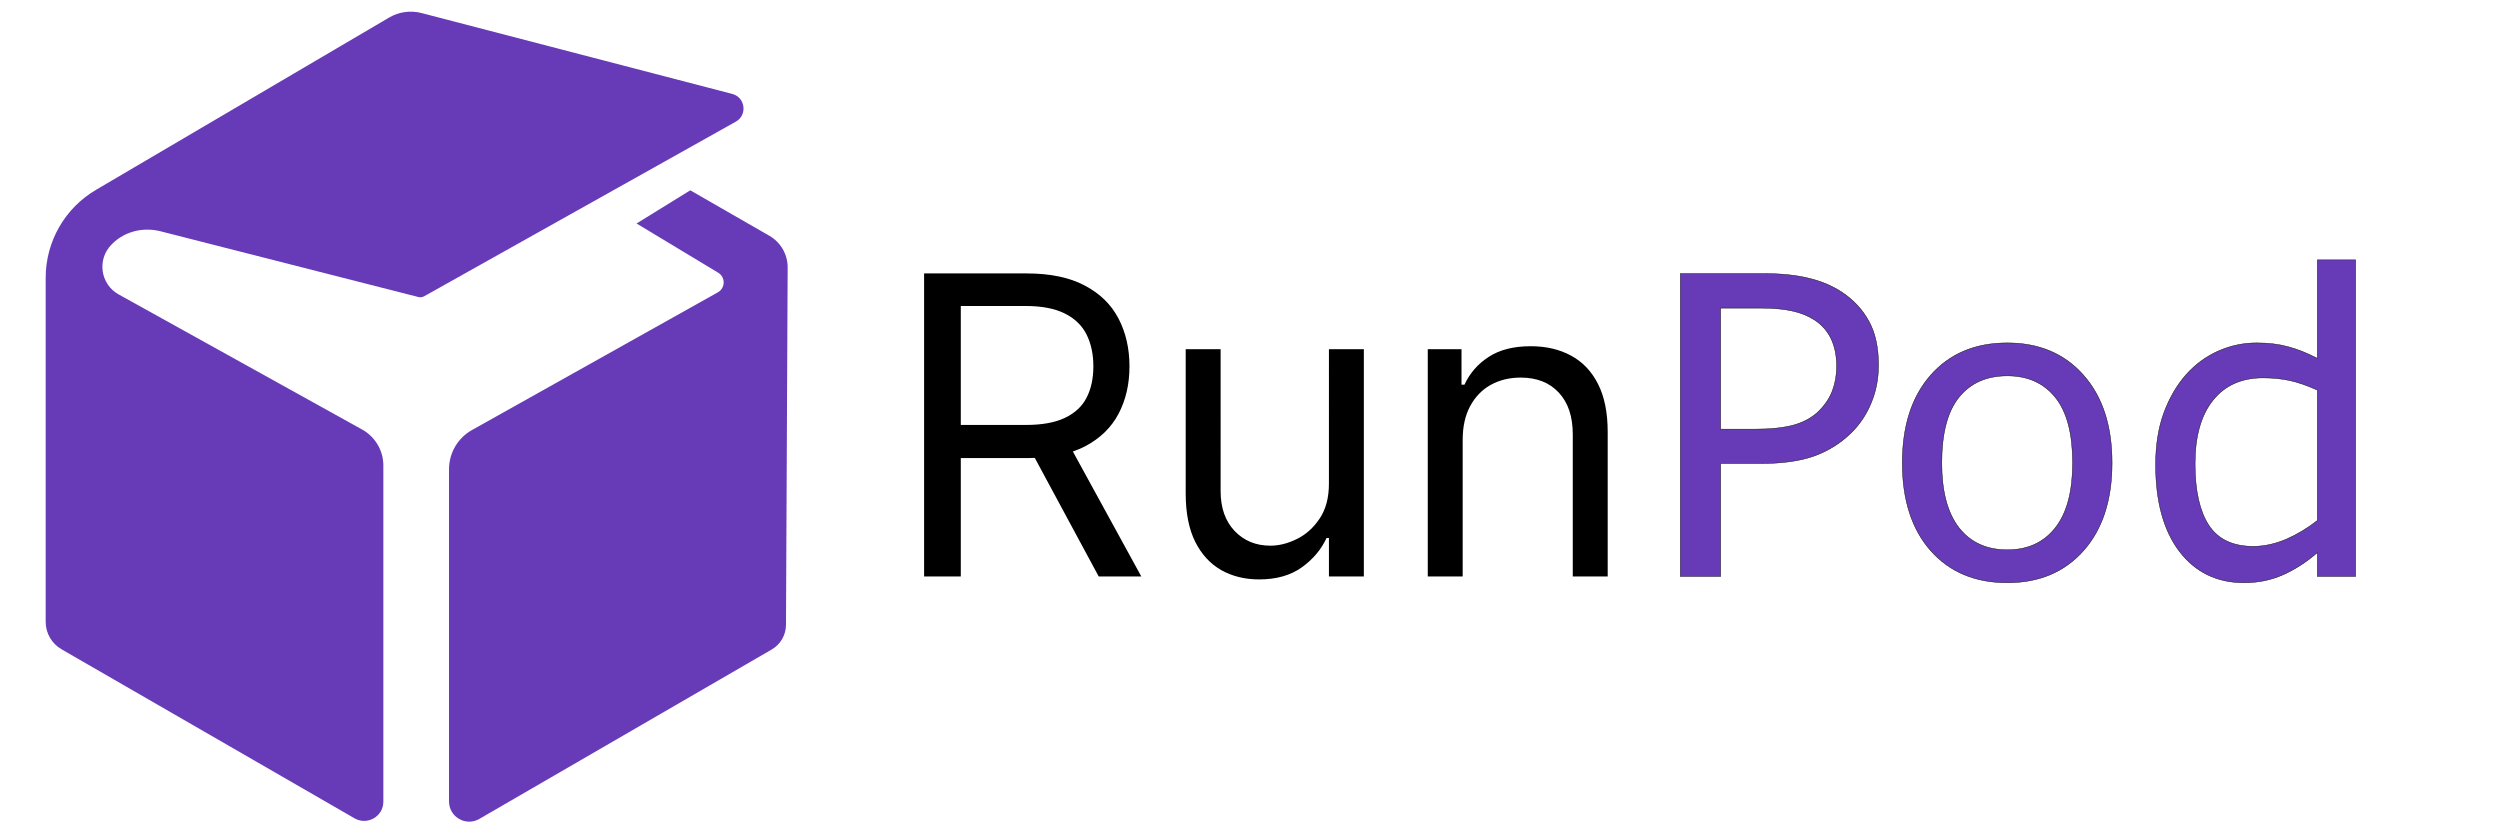
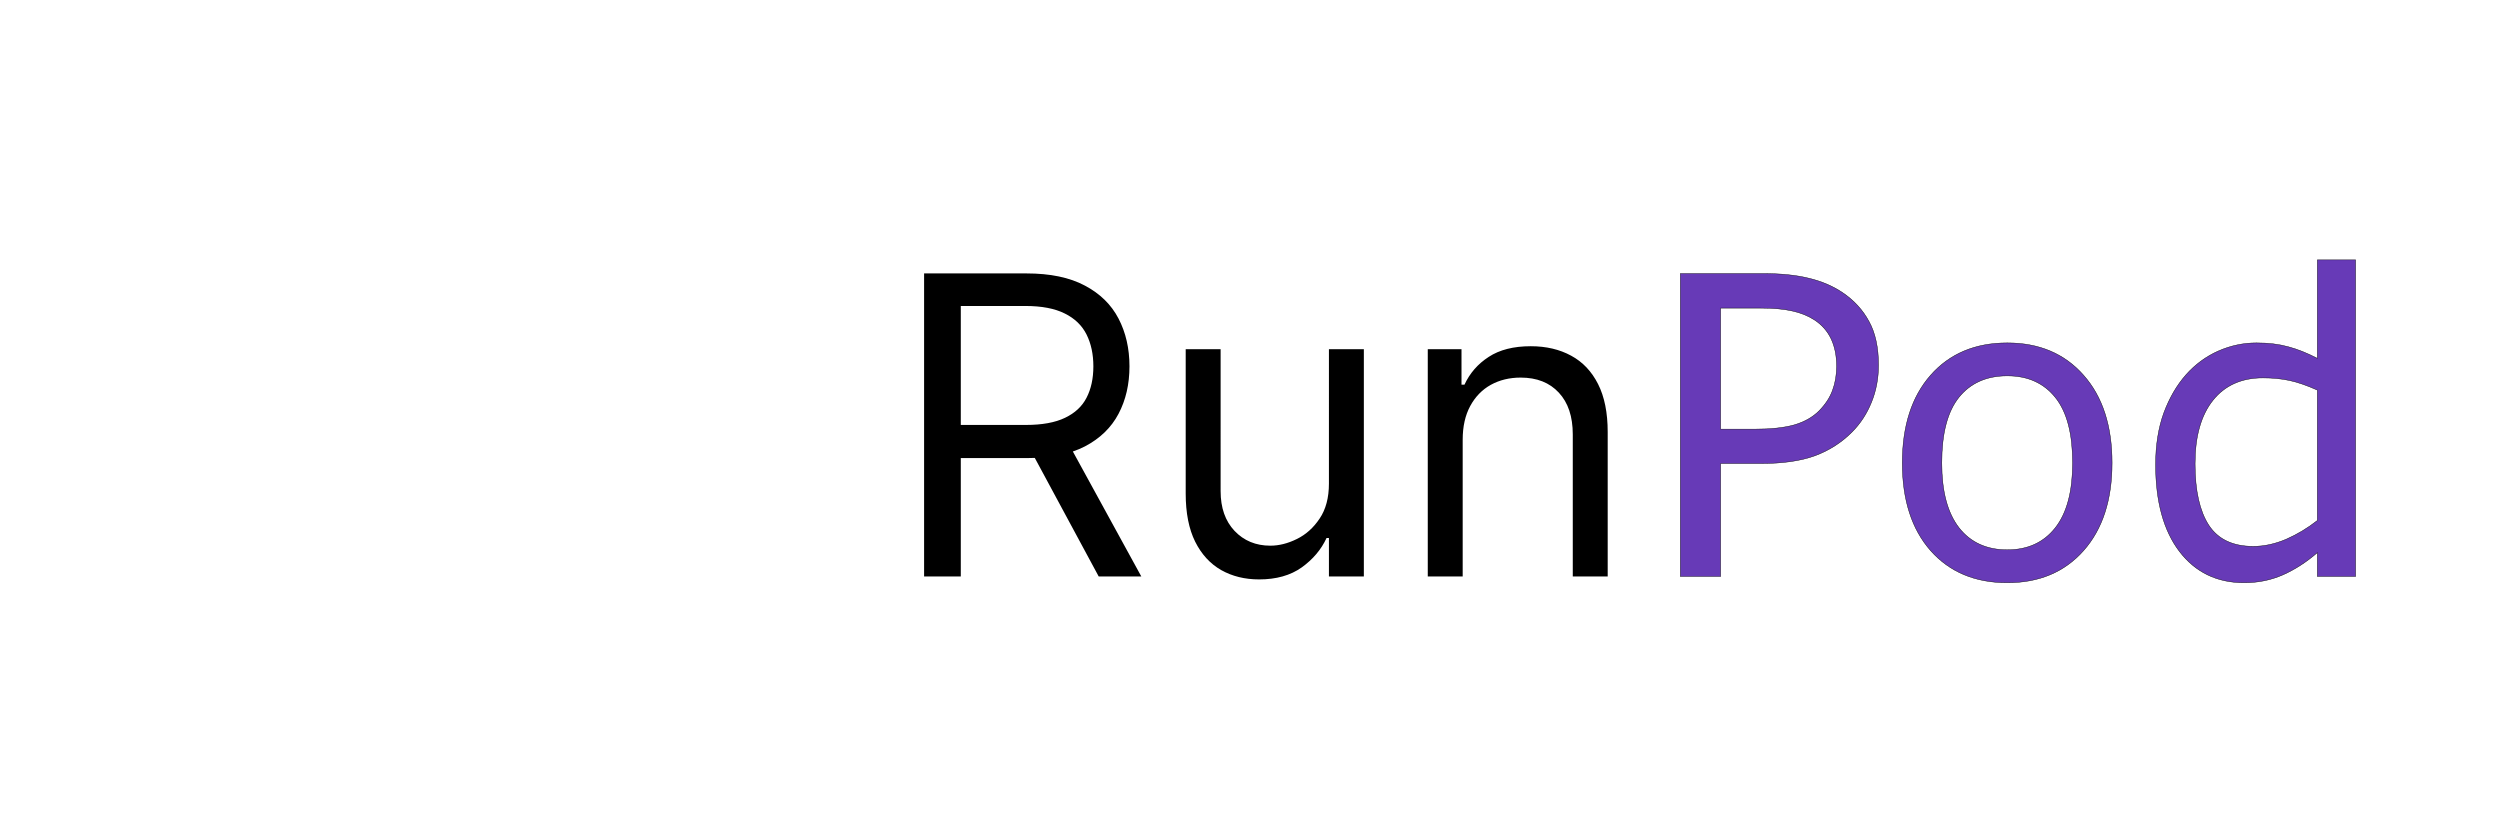
<svg xmlns="http://www.w3.org/2000/svg" version="1.1" id="Layer_1" x="0px" y="0px" viewBox="0 0 6000 2000" xml:space="preserve" width="6000" height="2000">
  <defs id="defs4">
    <rect x="2134.86" y="480.916" width="3750.636" height="1155.216" id="rect4" />
  </defs>
  <style type="text/css" id="style1">.runpod-st0{fill:#673AB7;}</style>
  <g id="g4">
    <g id="g3">
-       <path class="runpod-st0" d="m 1017.95,711.04 c -4.22,2.36 -9.18,3.01 -13.86,1.82 L 386.17,555.3 c -41.72,-10.76 -86.02,-0.63 -116.6,29.73 l -1.4,1.39 c -35.92,35.65 -27.55,95.8 16.74,120.3 l 584.32,324.23 c 31.36,17.4 50.82,50.45 50.82,86.32 v 806.76 c 0,35.49 -38.41,57.67 -69.15,39.94 L 147.75,1558.33 c -23.6,-13.61 -38.13,-38.78 -38.13,-66.02 V 666.63 c 0,-87.24 46.45,-167.89 121.92,-211.66 L 933.85,42.15 c 23.48,-13.8 51.47,-17.7 77.83,-10.84 l 745.71,194.1 c 31.53,8.21 36.99,50.65 8.56,66.57 z" id="path1" />
-       <path class="runpod-st0" d="m 1527.75,536.38 128.89,-79.63 189.92,109.17 c 27.24,15.66 43.97,44.73 43.82,76.15 l -4,857.6 c -0.11,24.39 -13.15,46.89 -34.25,59.11 l -701.75,406.61 c -32.3,18.71 -72.74,-4.59 -72.74,-41.92 v -797.43 c 0,-38.98 21.06,-74.91 55.07,-93.96 l 590.17,-330.53 c 18.23,-10.21 18.65,-36.3 0.75,-47.09 z" id="path2" />
-       <path class="runpod-st0" d="M 1524.01,665.91" id="path3" />
-     </g>
+       </g>
  </g>
  <g id="text4" style="font-size:1000px;white-space:pre" transform="translate(-5.089,-22.901)" aria-label="RunPod">
    <path style="font-family:Inter;-inkscape-font-specification:Inter" d="M 2222.928,1406.386 V 679.113 h 245.739 q 85.227,0 139.915,29.119 54.688,28.764 80.966,79.19 26.278,50.426 26.278,114.702 0,64.276 -26.278,113.991 -26.278,49.716 -80.611,78.125 -54.332,28.054 -138.85,28.054 H 2271.223 v -79.546 h 196.023 q 58.239,0 93.75,-17.045 35.867,-17.046 51.847,-48.295 16.335,-31.605 16.335,-75.284 0,-43.679 -16.335,-76.349 -16.335,-32.67 -52.202,-50.426 -35.867,-18.111 -94.815,-18.111 h -154.83 v 649.148 z m 342.329,-326.704 178.977,326.704 H 2641.962 L 2465.825,1079.681 Z m 629.261,103.693 V 860.931 h 83.807 v 545.455 h -83.807 v -92.329 h -5.682 q -19.176,41.548 -59.659,70.668 -40.483,28.764 -102.273,28.764 -51.136,0 -90.909,-22.372 -39.773,-22.727 -62.5,-68.182 -22.727,-45.81 -22.727,-115.412 V 860.931 h 83.807 V 1201.84 q 0,59.659 33.381,95.171 33.736,35.511 85.938,35.511 31.25,0 63.565,-15.98 32.67,-15.98 54.688,-49.006 22.372,-33.026 22.372,-84.162 z m 321.022,-105.114 v 328.125 H 3431.733 V 860.931 h 80.966 v 85.227 h 7.102 q 19.176,-41.548 58.239,-66.761 39.062,-25.568 100.852,-25.568 55.398,0 96.946,22.727 41.548,22.372 64.631,68.182 23.082,45.455 23.082,115.057 v 346.591 h -83.807 v -340.909 q 0,-64.276 -33.381,-100.142 -33.381,-36.222 -91.619,-36.222 -40.128,0 -71.733,17.401 -31.25,17.401 -49.361,50.781 -18.111,33.381 -18.111,80.966 z" id="path4" />
    <path style="fill:#673ab7;stroke:#000000" d="m 4513.497,899.061 q 0,48.34 -17.09,89.844 -16.602,41.016 -46.875,71.289 -37.598,37.598 -88.867,56.641 -51.27,18.555 -129.395,18.555 h -96.68 v 270.996 h -96.68 V 679.335 h 197.266 q 65.43,0 110.84,11.23 45.41,10.742 80.566,34.18 41.504,27.832 63.965,69.336 22.949,41.504 22.949,104.98 z m -100.586,2.441 q 0,-37.598 -13.184,-65.43 -13.184,-27.832 -40.039,-45.41 -23.438,-15.137 -53.711,-21.484 -29.785,-6.836 -75.684,-6.836 h -95.703 v 290.527 h 81.543 q 58.594,0 95.215,-10.254 36.621,-10.742 59.57,-33.691 22.949,-23.438 32.227,-49.316 9.766,-25.879 9.766,-58.105 z m 661.133,232.422 q 0,133.301 -68.359,210.449 -68.359,77.148 -183.106,77.148 -115.723,0 -184.082,-77.148 -67.871,-77.148 -67.871,-210.449 0,-133.301 67.871,-210.449 68.359,-77.637 184.082,-77.637 114.746,0 183.106,77.637 68.359,77.148 68.359,210.449 z m -94.727,0 q 0,-105.957 -41.504,-157.227 -41.504,-51.758 -115.234,-51.758 -74.707,0 -116.211,51.758 -41.016,51.27 -41.016,157.227 0,102.539 41.504,155.762 41.504,52.734 115.723,52.734 73.242,0 114.746,-52.246 41.992,-52.734 41.992,-156.25 z m 679.199,272.461 h -91.797 v -57.129 q -39.551,34.18 -82.519,53.223 -42.969,19.043 -93.262,19.043 -97.656,0 -155.273,-75.195 -57.129,-75.195 -57.129,-208.496 0,-69.336 19.531,-123.535 20.02,-54.199 53.711,-92.285 33.203,-37.109 77.148,-56.641 44.434,-19.531 91.797,-19.531 42.969,0 76.172,9.277 33.203,8.789 69.824,27.832 V 646.62 h 91.797 z m -91.797,-134.277 V 959.12 q -37.109,-16.602 -66.406,-22.949 -29.297,-6.348 -63.965,-6.348 -77.148,0 -120.117,53.711 -42.969,53.711 -42.969,152.344 0,97.168 33.203,147.949 33.203,50.293 106.445,50.293 39.062,0 79.102,-17.09 40.039,-17.578 74.707,-44.922 z" id="path5" />
  </g>
</svg>